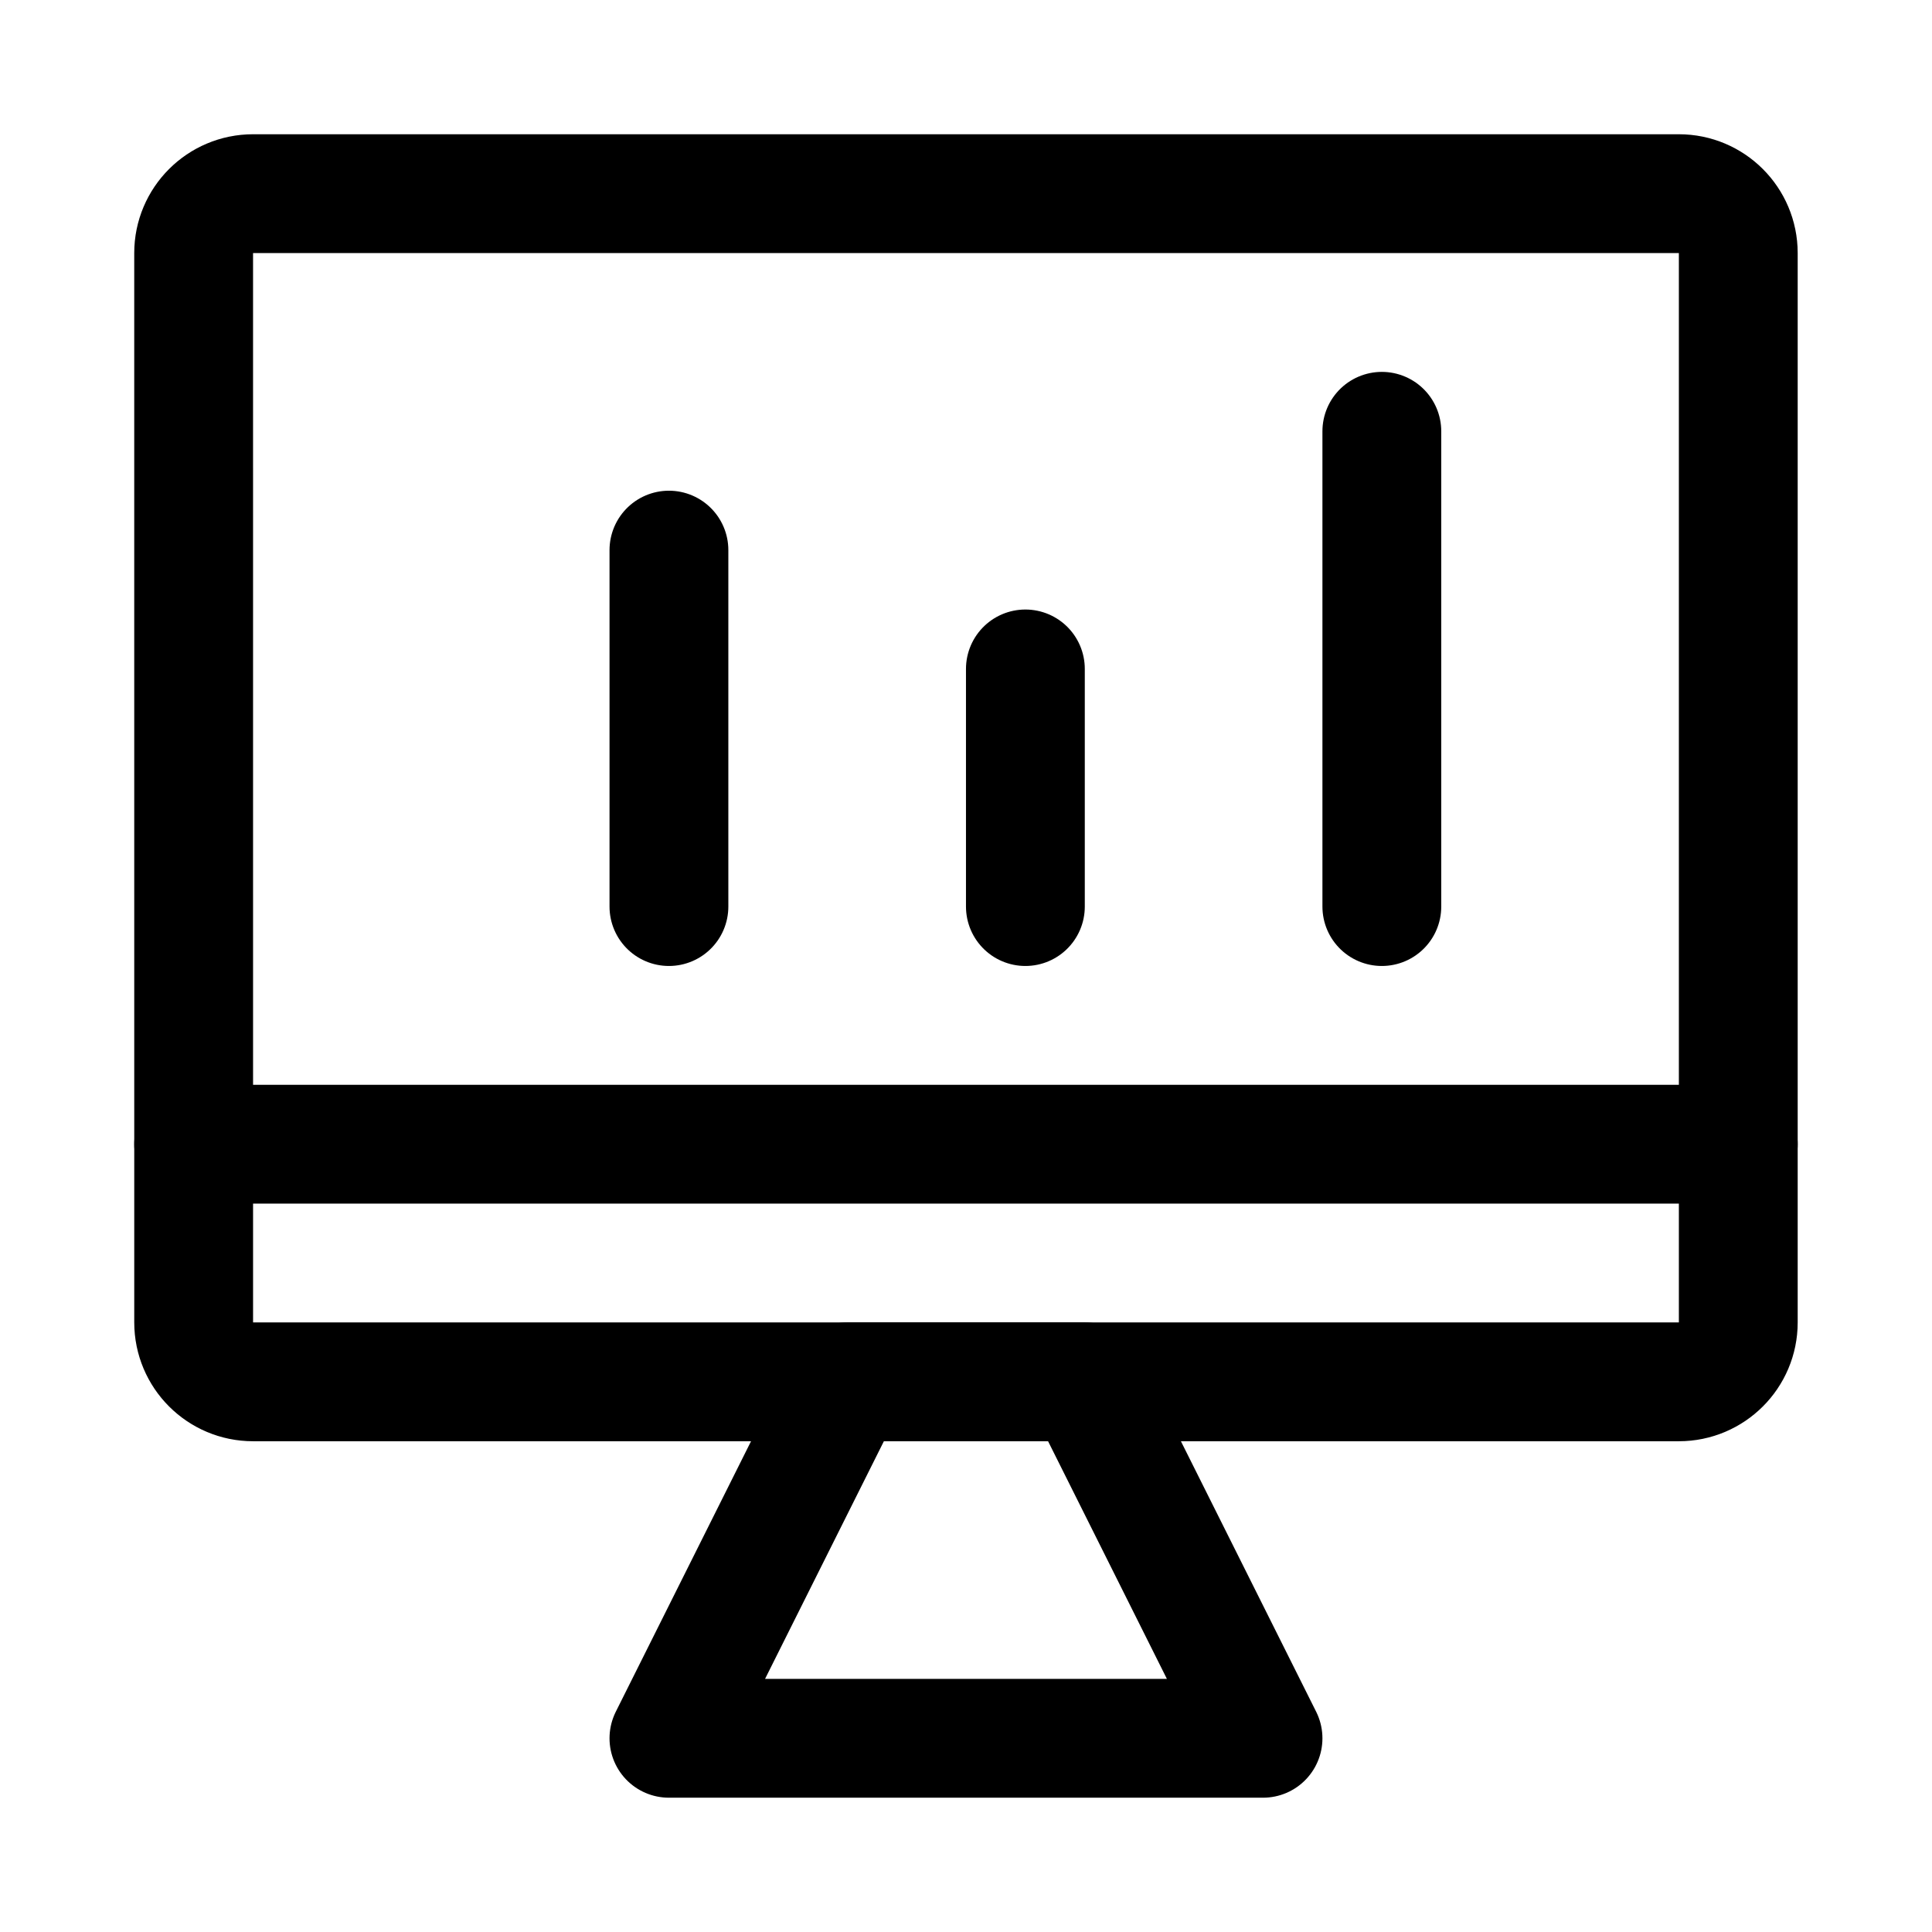
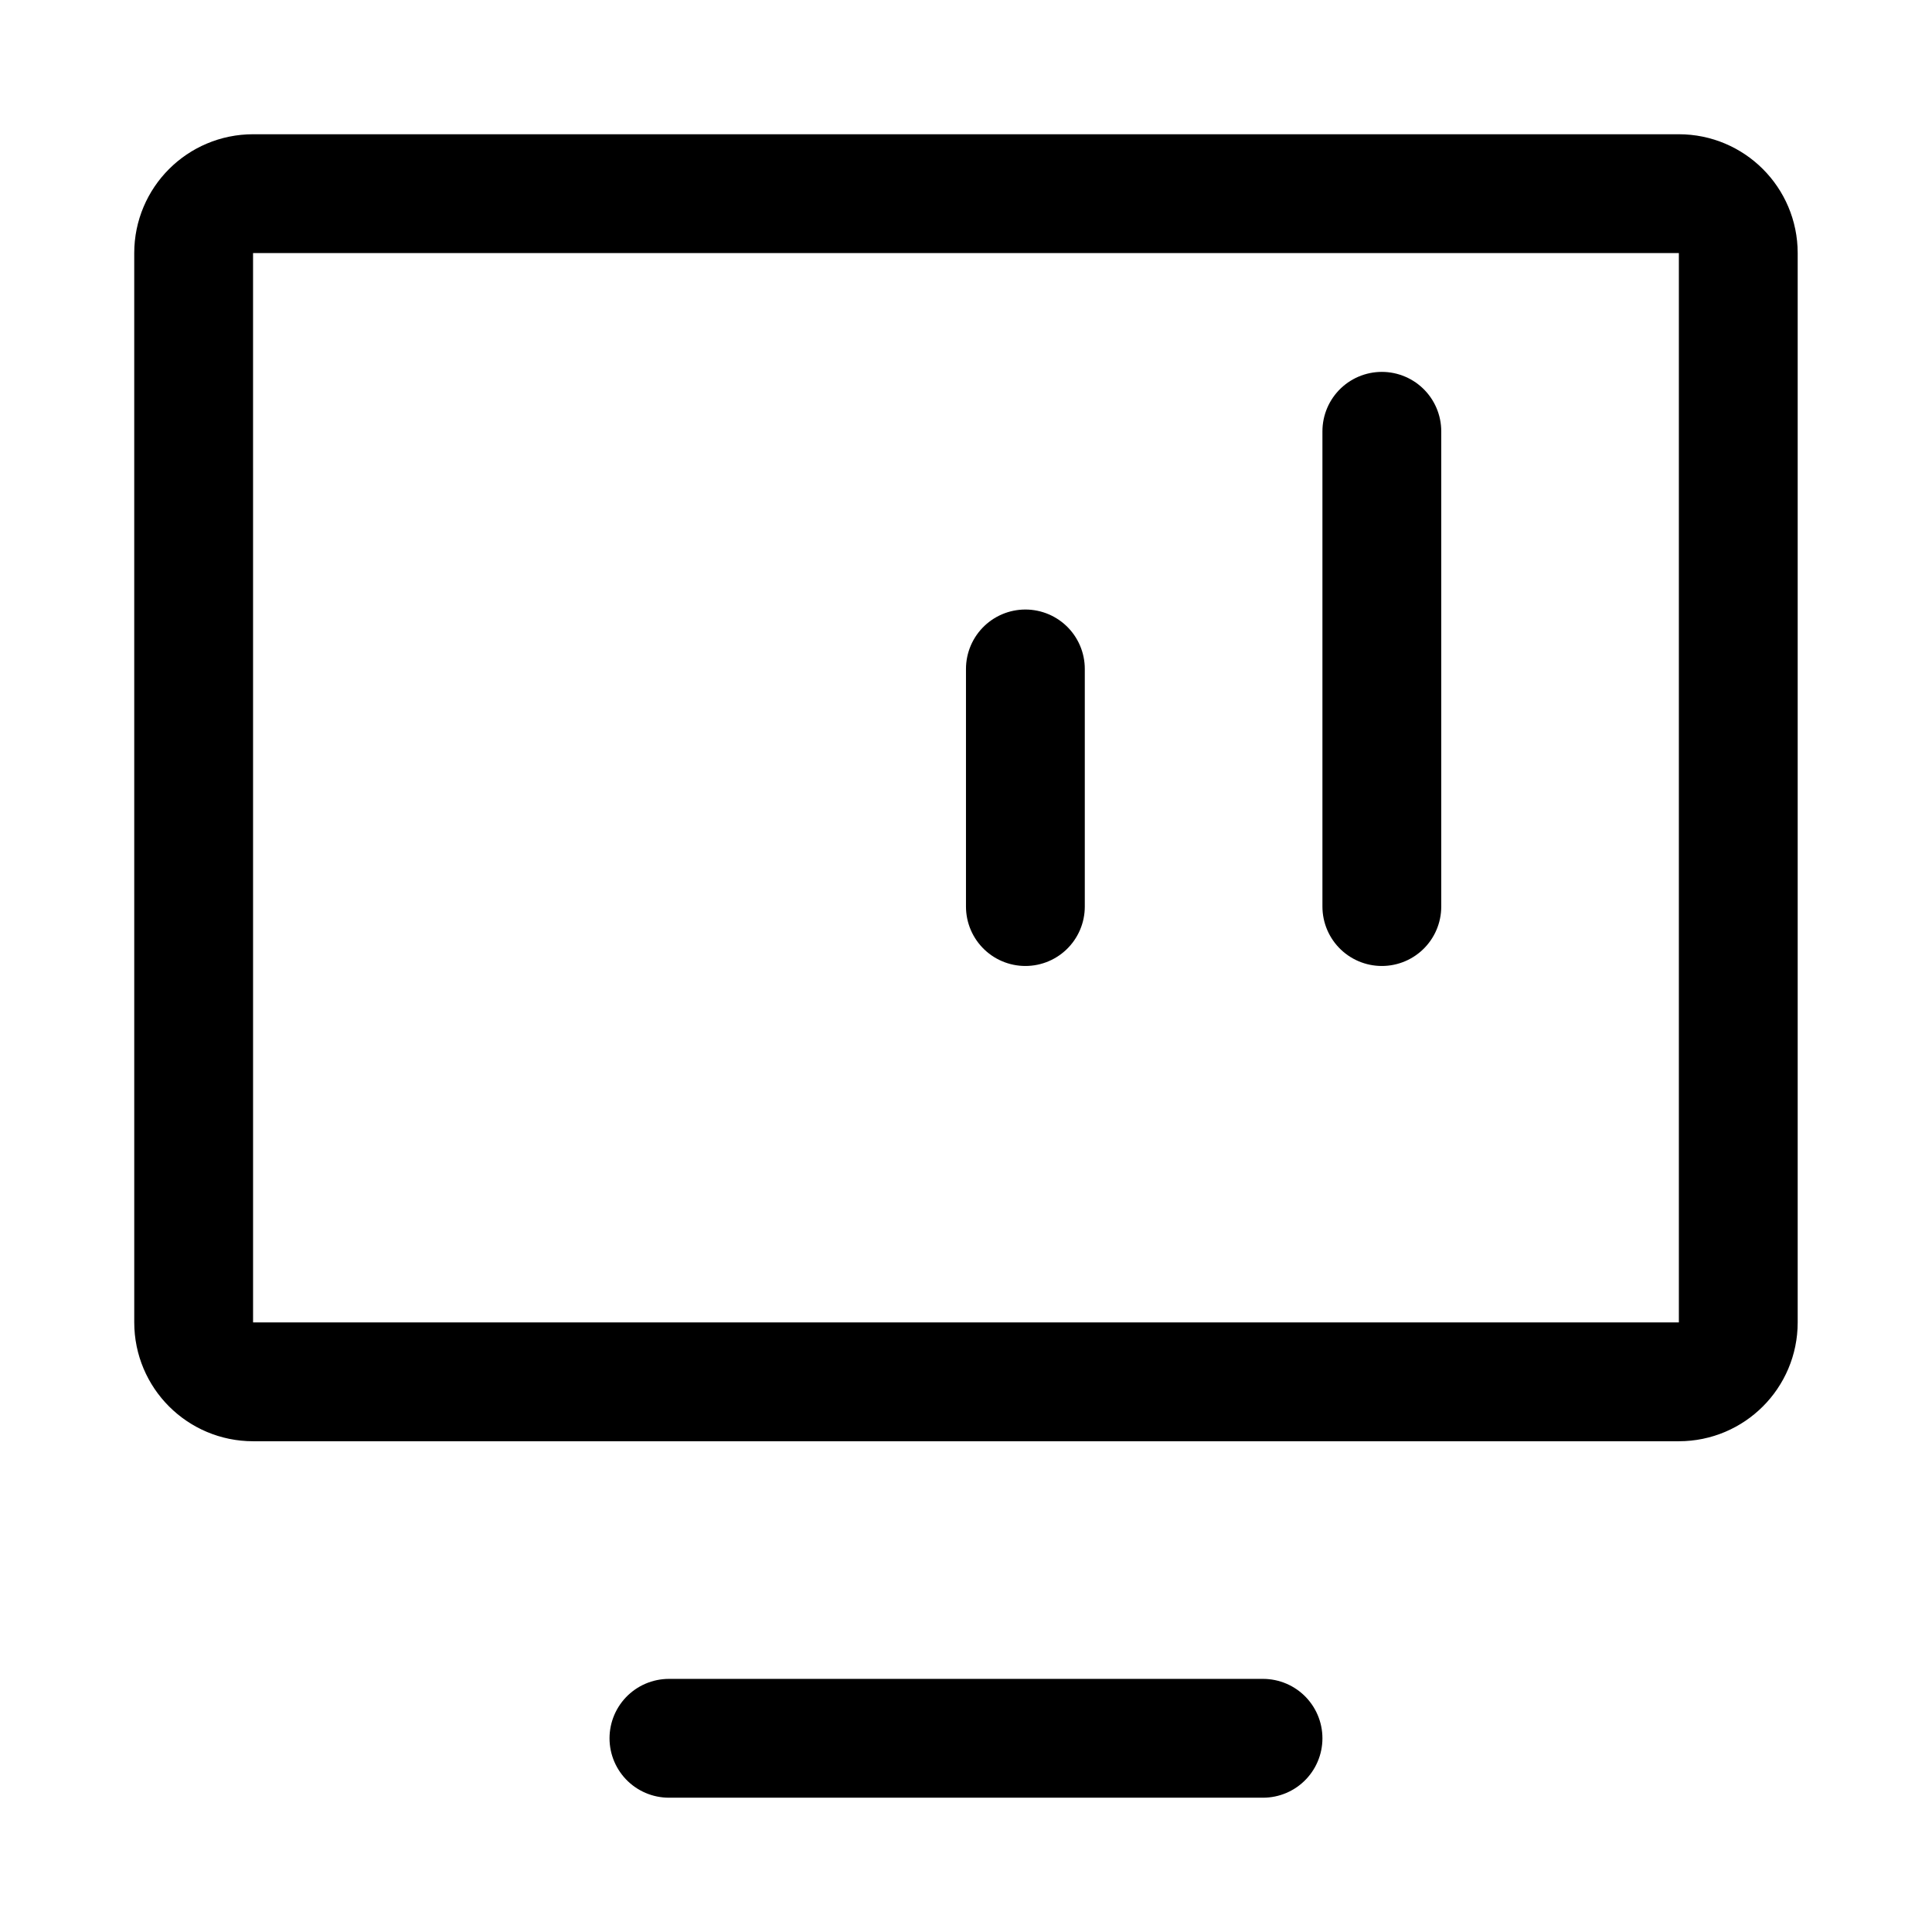
<svg xmlns="http://www.w3.org/2000/svg" width="800px" height="800px" version="1.1" viewBox="144 144 512 512">
  <g fill="none" stroke="#000000" stroke-linecap="round" stroke-linejoin="round" stroke-miterlimit="10">
    <path transform="matrix(31.488 0 0 31.488 148.09 148.09)" d="m14 11.5h-12c-0.276 0-0.5-0.224-0.5-0.5l-1.24e-4 -9c0-0.276 0.224-0.5 0.5-0.5h12c0.276 0 0.5 0.224 0.5 0.5v9c2.48e-4 0.276-0.224 0.5-0.5 0.5z" />
-     <path transform="matrix(31.488 0 0 31.488 148.09 148.09)" d="m1.5 9.5h13" />
-     <path transform="matrix(31.488 0 0 31.488 148.09 148.09)" d="m5.5 14.5h5l-1.5-3h-2z" />
-     <path transform="matrix(31.488 0 0 31.488 148.09 148.09)" d="m5.5 4.5v3" />
+     <path transform="matrix(31.488 0 0 31.488 148.09 148.09)" d="m5.5 14.5h5h-2z" />
    <path transform="matrix(31.488 0 0 31.488 148.09 148.09)" d="m8.5 5.5v2" />
    <path transform="matrix(31.488 0 0 31.488 148.09 148.09)" d="m11.5 3.5v4" />
  </g>
</svg>